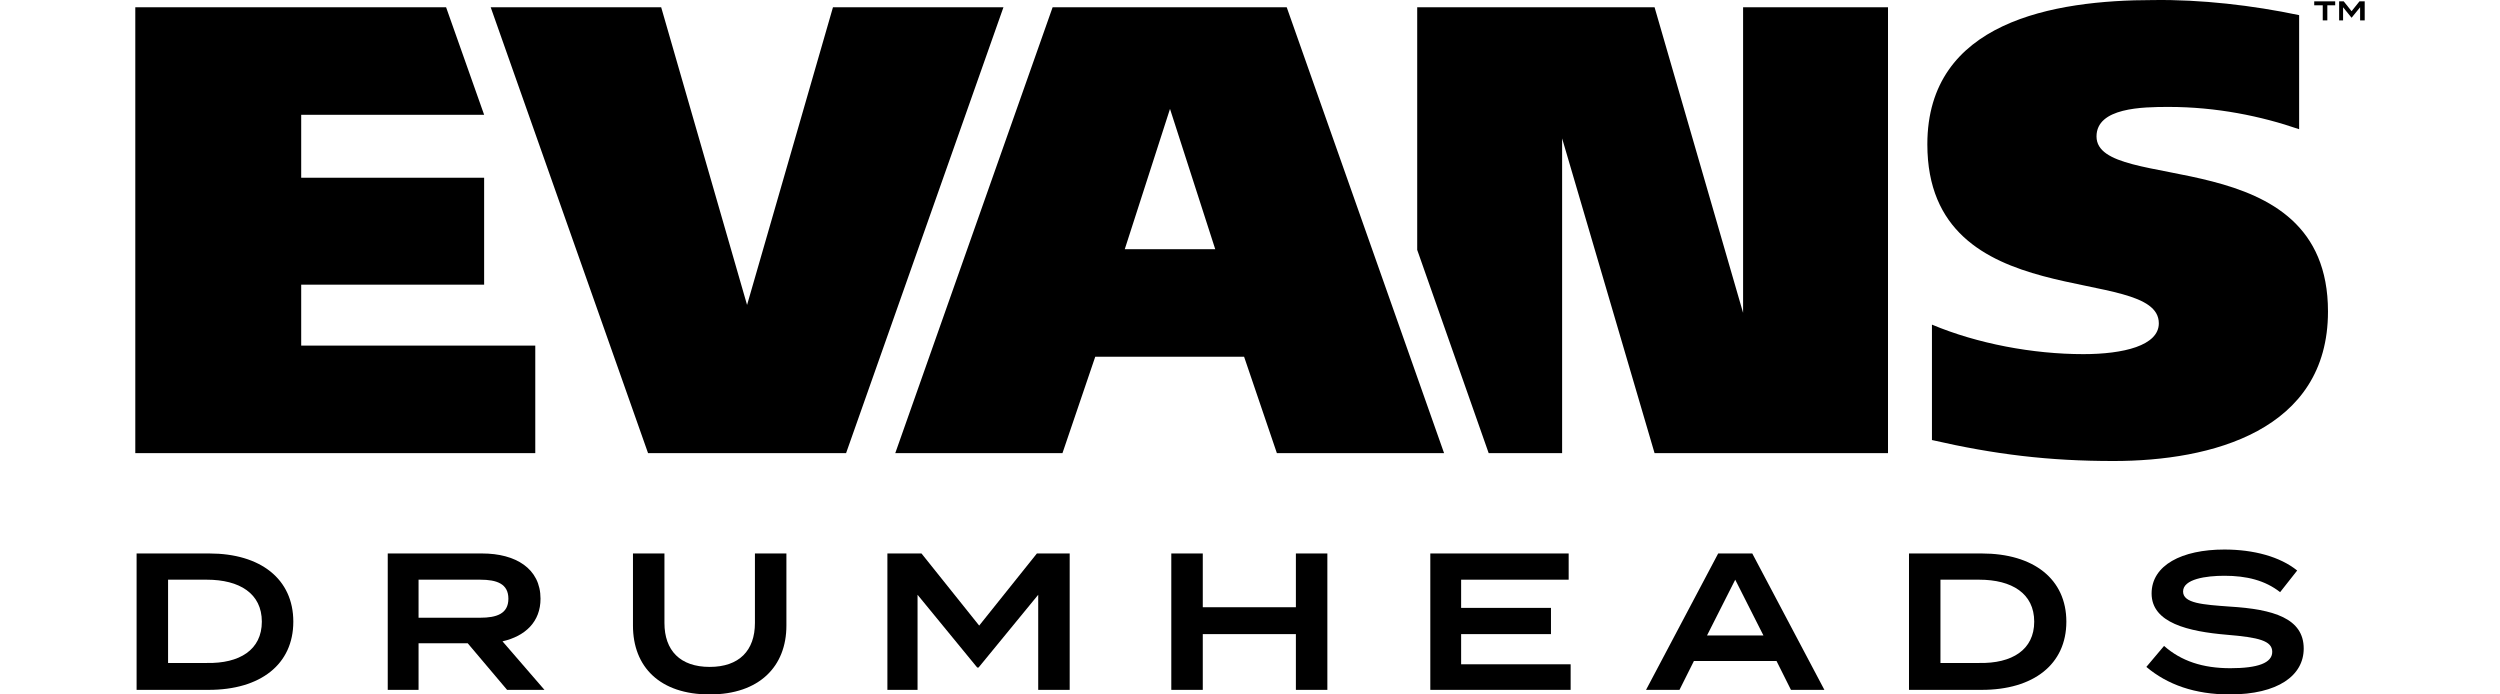
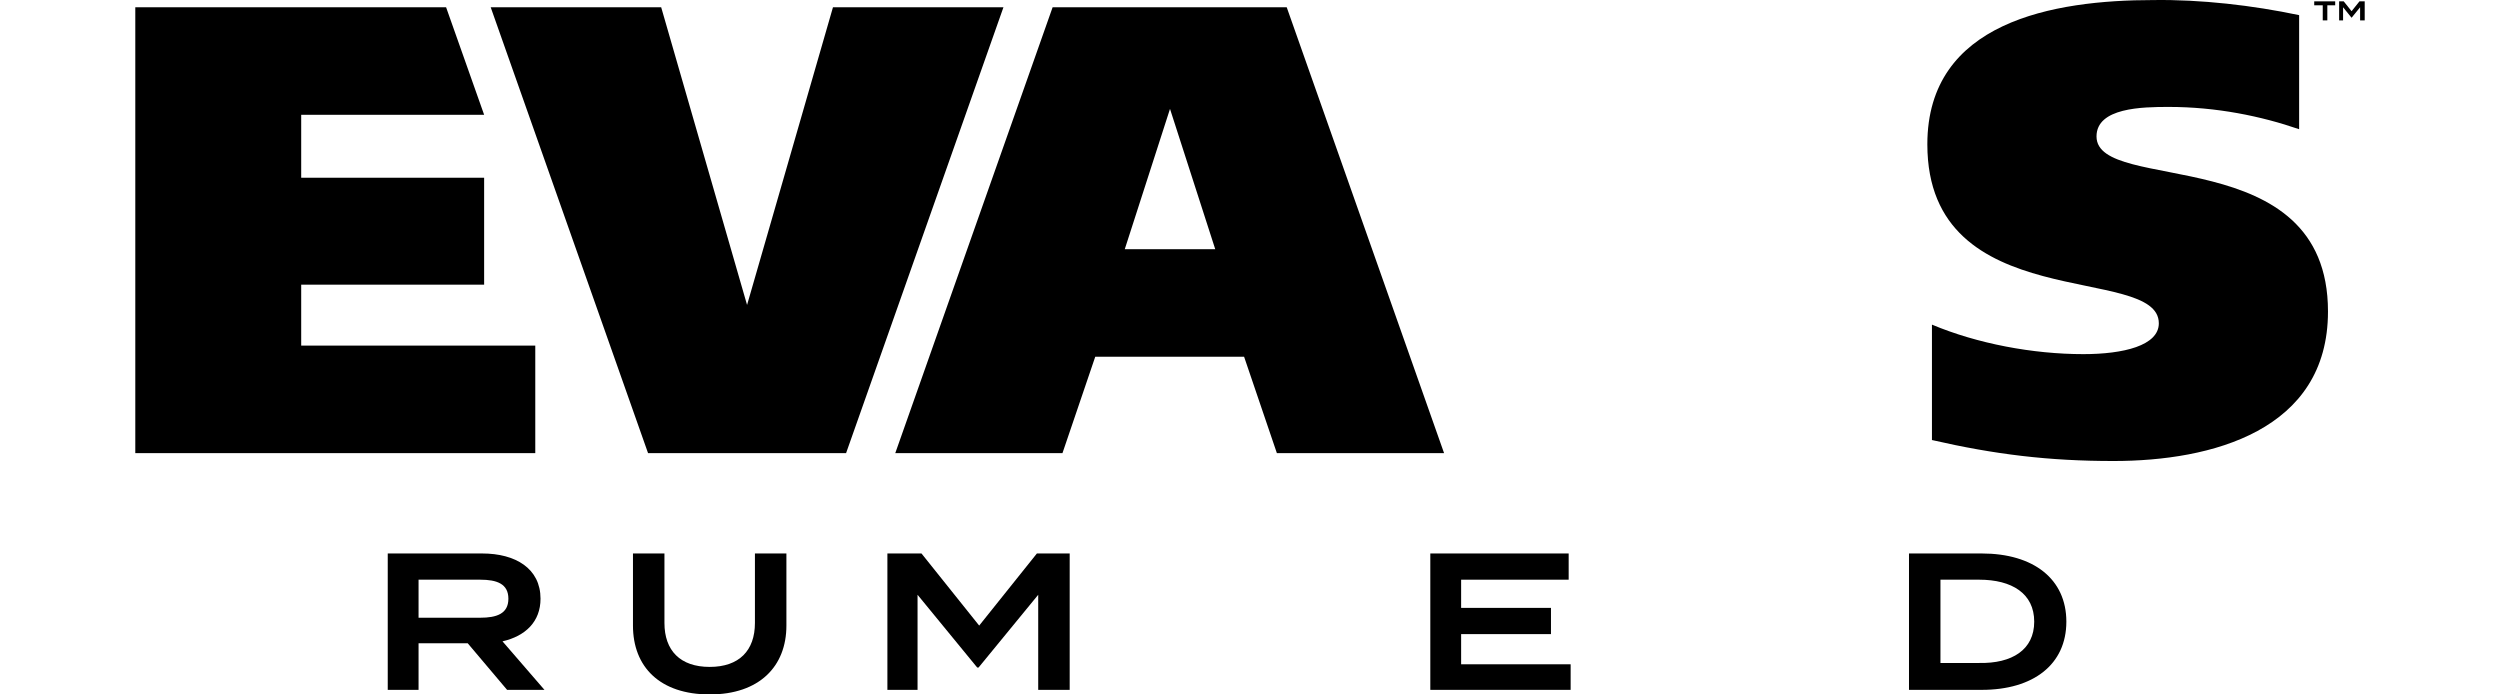
<svg xmlns="http://www.w3.org/2000/svg" width="144" height="40" viewBox="0 0 144 40" fill="none">
-   <path d="M16.895 35.808C16.895 38.263 15.007 39.736 12.023 39.736H7.868V31.88H12.06C15.007 31.88 16.895 33.353 16.895 35.808ZM15.082 35.808C15.082 34.184 13.798 33.39 11.909 33.39H9.681V38.187H11.909C13.798 38.225 15.082 37.432 15.082 35.808Z" fill="black" />
  <path d="M29.208 39.736L26.942 37.054H24.109V39.736H22.334V31.88H27.773C29.699 31.88 31.134 32.748 31.134 34.486C31.134 35.808 30.265 36.639 28.944 36.941L31.361 39.736H29.208ZM27.659 35.581C28.604 35.581 29.283 35.354 29.283 34.486C29.283 33.617 28.604 33.39 27.659 33.39H24.109V35.581H27.659Z" fill="black" />
  <path d="M45.297 31.88V36.034C45.297 38.376 43.748 40 40.878 40C38.008 40 36.459 38.414 36.459 36.034V31.88H38.272V35.883C38.272 37.469 39.178 38.414 40.878 38.414C42.578 38.414 43.484 37.469 43.484 35.883V31.88H45.297Z" fill="black" />
  <path d="M61.614 31.88V39.736H59.801V34.259L56.364 38.451H56.288L52.851 34.259V39.736H51.114V31.88H53.078L56.401 36.034L59.725 31.88H61.614Z" fill="black" />
-   <path d="M76.456 31.88V39.736H74.643V36.525H69.28V39.736H67.467V31.88H69.28V34.977H74.643V31.88H76.456Z" fill="black" />
  <path d="M90.469 38.225V39.736H82.386V31.88H90.355V33.39H84.161V35.014H89.336V36.525H84.161V38.263H90.469V38.225Z" fill="black" />
-   <path d="M102.328 38.074H97.569L96.738 39.736H94.812L98.967 31.88H100.931L105.085 39.736H103.159L102.328 38.074ZM101.573 36.601L99.949 33.39L98.325 36.601H101.573Z" fill="black" />
  <path d="M119.022 35.808C119.022 38.263 117.134 39.736 114.15 39.736H109.958V31.88H114.15C117.134 31.88 119.022 33.353 119.022 35.808ZM117.171 35.808C117.171 34.184 115.887 33.39 113.999 33.39H111.77V38.187H113.999C115.887 38.225 117.171 37.432 117.171 35.808Z" fill="black" />
-   <path d="M132.694 37.356C132.694 38.905 131.221 40 128.427 40C126.425 40 124.838 39.434 123.63 38.414L124.65 37.205C125.632 38.074 126.878 38.489 128.464 38.489C130.051 38.489 130.881 38.187 130.881 37.545C130.881 36.903 130.088 36.714 128.275 36.563C126.047 36.374 123.932 35.883 123.932 34.184C123.932 32.559 125.669 31.653 128.124 31.653C129.824 31.653 131.335 32.069 132.317 32.862L131.335 34.108C130.466 33.428 129.409 33.164 128.124 33.164C127.067 33.164 125.745 33.353 125.745 34.07C125.745 34.75 126.878 34.826 128.427 34.939C130.957 35.09 132.694 35.619 132.694 37.356Z" fill="black" />
  <path d="M47.979 0.418L43.031 17.565L38.084 0.418H28.264L37.328 26.101H48.734L57.799 0.418H47.979Z" fill="black" />
  <path d="M17.349 16.395H27.886V10.238H17.349V6.612H27.886L25.695 0.418H7.793V26.101H30.832V19.907H17.349V16.395Z" fill="black" />
  <path d="M64.786 14.355L67.392 6.272L69.998 14.355H64.786ZM60.631 0.418L51.567 26.101H61.198L63.086 20.549H71.66L73.548 26.101H83.179L74.115 0.418H60.631Z" fill="black" />
-   <path d="M100.402 18.019L95.303 0.418H81.631V14.393L85.748 26.101H89.978V7.972L95.303 26.101H108.749V0.418H100.402V18.019Z" fill="black" />
  <path d="M132.43 0.872V7.443C130.239 6.688 127.671 6.159 124.914 6.159C123.403 6.159 120.759 6.197 120.759 7.859C120.759 11.22 134.092 8.048 134.092 17.943C134.092 24.817 127.369 26.554 121.741 26.554C118.002 26.554 114.905 26.177 111.28 25.346V18.698C113.886 19.794 117.096 20.398 120.004 20.398C122.308 20.398 124.348 19.907 124.348 18.623C124.348 15.148 111.015 18.283 111.015 8.312C111.015 1.249 118.267 0.003 124.045 0.003C126.765 -0.035 129.748 0.305 132.43 0.872Z" fill="black" />
  <path d="M134.545 0.305H134.054V1.174H133.79V0.305H133.299V0.078H134.507V0.305H134.545Z" fill="black" />
  <path d="M136.207 0.078V1.174H135.942V0.418L135.451 1.023L134.961 0.418V1.174H134.734V0.078H134.998L135.451 0.645L135.905 0.078H136.207Z" fill="black" />
</svg>